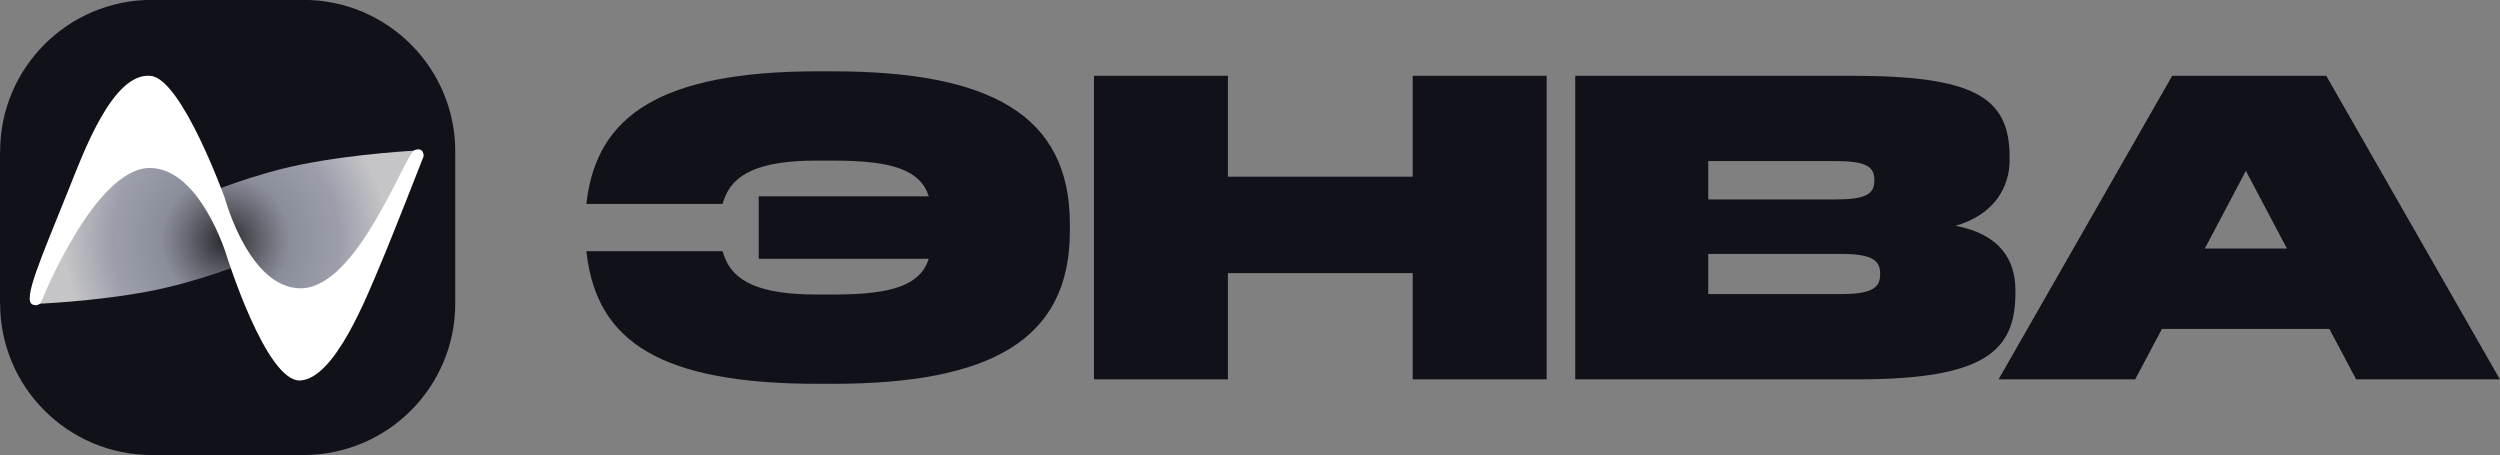
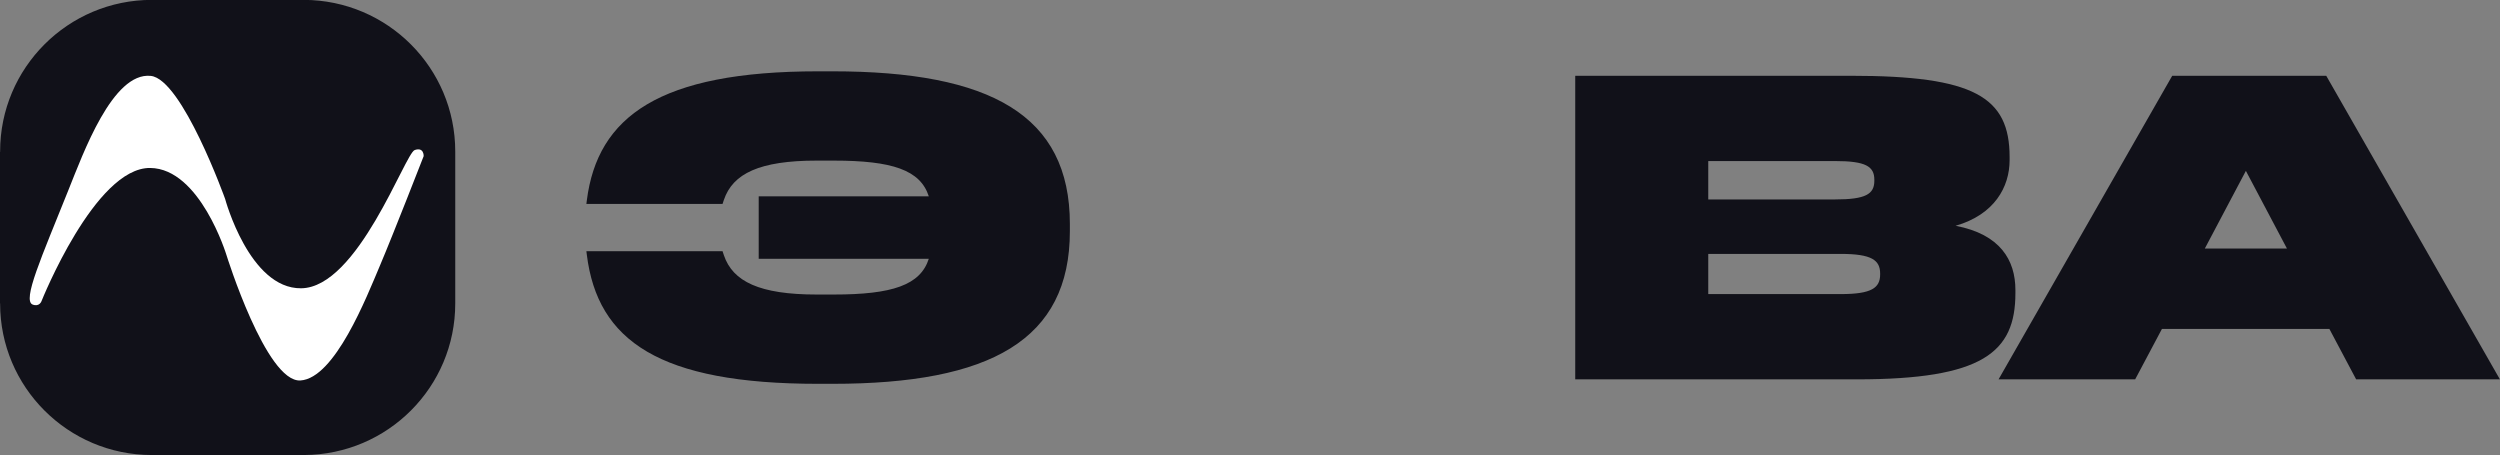
<svg xmlns="http://www.w3.org/2000/svg" width="223.999" height="40.794" viewBox="0 0 223.999 40.794" fill="none">
  <rect x="0" y="0" width="223.999" height="40.794" fill="#808080" stroke="none" />
  <desc>
			Created with Pixso.
	</desc>
  <defs>
    <clipPath id="clip656_1895">
      <rect id="Frame" width="40.794" height="40.794" fill="white" fill-opacity="0" />
    </clipPath>
    <clipPath id="clip656_1901">
      <rect id="Logo T1 ENVA" width="223.999" height="40.794" fill="white" fill-opacity="0" />
    </clipPath>
    <radialGradient gradientTransform="translate(20.228 21.526) rotate(0) scale(14.495 14.462)" cx="0" cy="0" r="1" id="paint_radial_656_1889_0" gradientUnits="userSpaceOnUse">
      <stop stop-color="#FFFFFF" stop-opacity="0.082" />
      <stop offset="0.402" stop-color="#D6DAEB" stop-opacity="0.62" />
      <stop offset="0.706" stop-color="#DDE0EF" stop-opacity="0.682" />
      <stop offset="1" stop-color="#FFFFFF" stop-opacity="0.757" />
    </radialGradient>
  </defs>
  <g clip-path="url(#clip656_1901)">
    <rect id="Frame" width="40.794" height="40.794" fill="#FFFFFF" fill-opacity="0" />
    <g clip-path="url(#clip656_1895)">
      <path id="Vector" d="M40.79 13.63C40.79 13.61 40.79 13.59 40.79 13.57C40.79 6.09 34.73 0.02 27.24 -0.01L27.2 -0.01C27.2 -0.01 27.19 -0.01 27.19 -0.01C27.19 -0.01 27.18 -0.01 27.18 -0.01L13.62 -0.01C13.62 -0.01 13.62 -0.01 13.61 -0.01C6.1 -0.01 0.01 6.07 0.01 13.57C0.01 13.58 0.01 13.6 0.01 13.61L-0.01 13.63L-0.01 27.18L0.01 27.19C0.01 27.19 0.01 27.2 0.01 27.2C0.01 34.68 6.09 40.76 13.59 40.77L13.61 40.79L27.23 40.79L27.26 40.77C34.74 40.73 40.79 34.67 40.79 27.2C40.79 27.19 40.79 27.18 40.79 27.17L40.79 13.63L40.79 13.63Z" fill="#111119" fill-opacity="1" fill-rule="evenodd" />
-       <path id="Vector" d="M26.99 14.74C22.68 15.61 18.69 17.28 18.69 17.28L13.45 10.5L5.38 22.17L2.95 27.24C2.95 27.24 8.38 27.05 13.41 26.09C17.74 25.25 21.78 23.62 21.78 23.62L27.02 32.54L37.49 13.48C37.49 13.48 32.03 13.73 26.99 14.74L26.99 14.74Z" fill="url(#paint_radial_656_1889_0)" fill-opacity="1" fill-rule="evenodd" />
      <path id="Vector" d="M37.15 13.45C36.29 13.76 32.06 25.78 26.98 25.83C22.34 25.88 20.17 17.82 20.17 17.82C20.17 17.82 16.32 7.09 13.51 6.8C10.09 6.44 7.45 13.75 6.13 17.03C3.72 23.05 1.97 26.93 2.93 27.29C3.54 27.52 3.72 26.98 3.72 26.98C3.72 26.98 8.51 14.99 13.46 15.05C17.93 15.1 20.29 22.85 20.29 22.85C20.29 22.85 23.85 34.28 26.92 34.09C30 33.89 32.83 26.66 34.05 23.78C35.27 20.9 37.96 13.99 37.96 13.99C37.96 13.99 38 13.14 37.14 13.45L37.15 13.45Z" fill="#FFFFFF" fill-opacity="1" fill-rule="evenodd" />
    </g>
    <path id="Vector" d="M211.11 33.99L208.71 29.47L193.71 29.47L191.31 33.99L179.07 33.99L194.63 6.79L208.43 6.79L223.99 33.99L211.11 33.99ZM201.23 15.31L197.55 22.27L204.91 22.27L201.23 15.31Z" fill="#111119" fill-opacity="1" fill-rule="nonzero" />
    <path id="Vector" d="M180.58 26.27C180.58 31.59 177.62 33.99 166.38 33.99L141.14 33.99L141.14 6.79L165.86 6.79C176.86 6.79 180.06 8.67 180.06 14.07L180.06 14.35C180.06 16.75 178.7 19.23 175.22 20.23C179.22 20.99 180.58 23.31 180.58 25.99L180.58 26.27ZM164.42 14.43L153.06 14.43L153.06 17.87L164.42 17.87C167.18 17.87 167.94 17.39 167.94 16.19L167.94 16.11C167.94 14.91 167.18 14.43 164.42 14.43ZM168.46 24.59L168.46 24.51C168.46 23.31 167.7 22.75 164.94 22.75L153.06 22.75L153.06 26.35L164.94 26.35C167.7 26.35 168.46 25.79 168.46 24.59Z" fill="#111119" fill-opacity="1" fill-rule="nonzero" />
-     <path id="Vector" d="M138.58 33.99L126.58 33.99L126.58 24.47L110.02 24.47L110.02 33.99L98.02 33.99L98.02 6.79L110.02 6.79L110.02 15.83L126.58 15.83L126.58 6.79L138.58 6.79L138.58 33.99Z" fill="#111119" fill-opacity="1" fill-rule="nonzero" />
    <path id="Vector" d="M95.86 20.71C95.86 30.47 88.74 34.39 74.58 34.39L73.3 34.39C59.1 34.39 53.54 30.55 52.58 22.83L52.54 22.51L64.74 22.51L64.86 22.87C65.66 25.23 68.06 26.39 73.18 26.39L74.7 26.39C79.94 26.39 82.46 25.55 83.22 23.19L67.98 23.19L67.98 17.59L83.22 17.59C82.46 15.23 79.94 14.39 74.7 14.39L73.18 14.39C68.06 14.39 65.66 15.55 64.86 17.91L64.74 18.27L52.54 18.27L52.58 17.95C53.54 10.43 59.1 6.39 73.3 6.39L74.58 6.39C88.74 6.39 95.86 10.31 95.86 20.07L95.86 20.71Z" fill="#111119" fill-opacity="1" fill-rule="nonzero" />
  </g>
</svg>